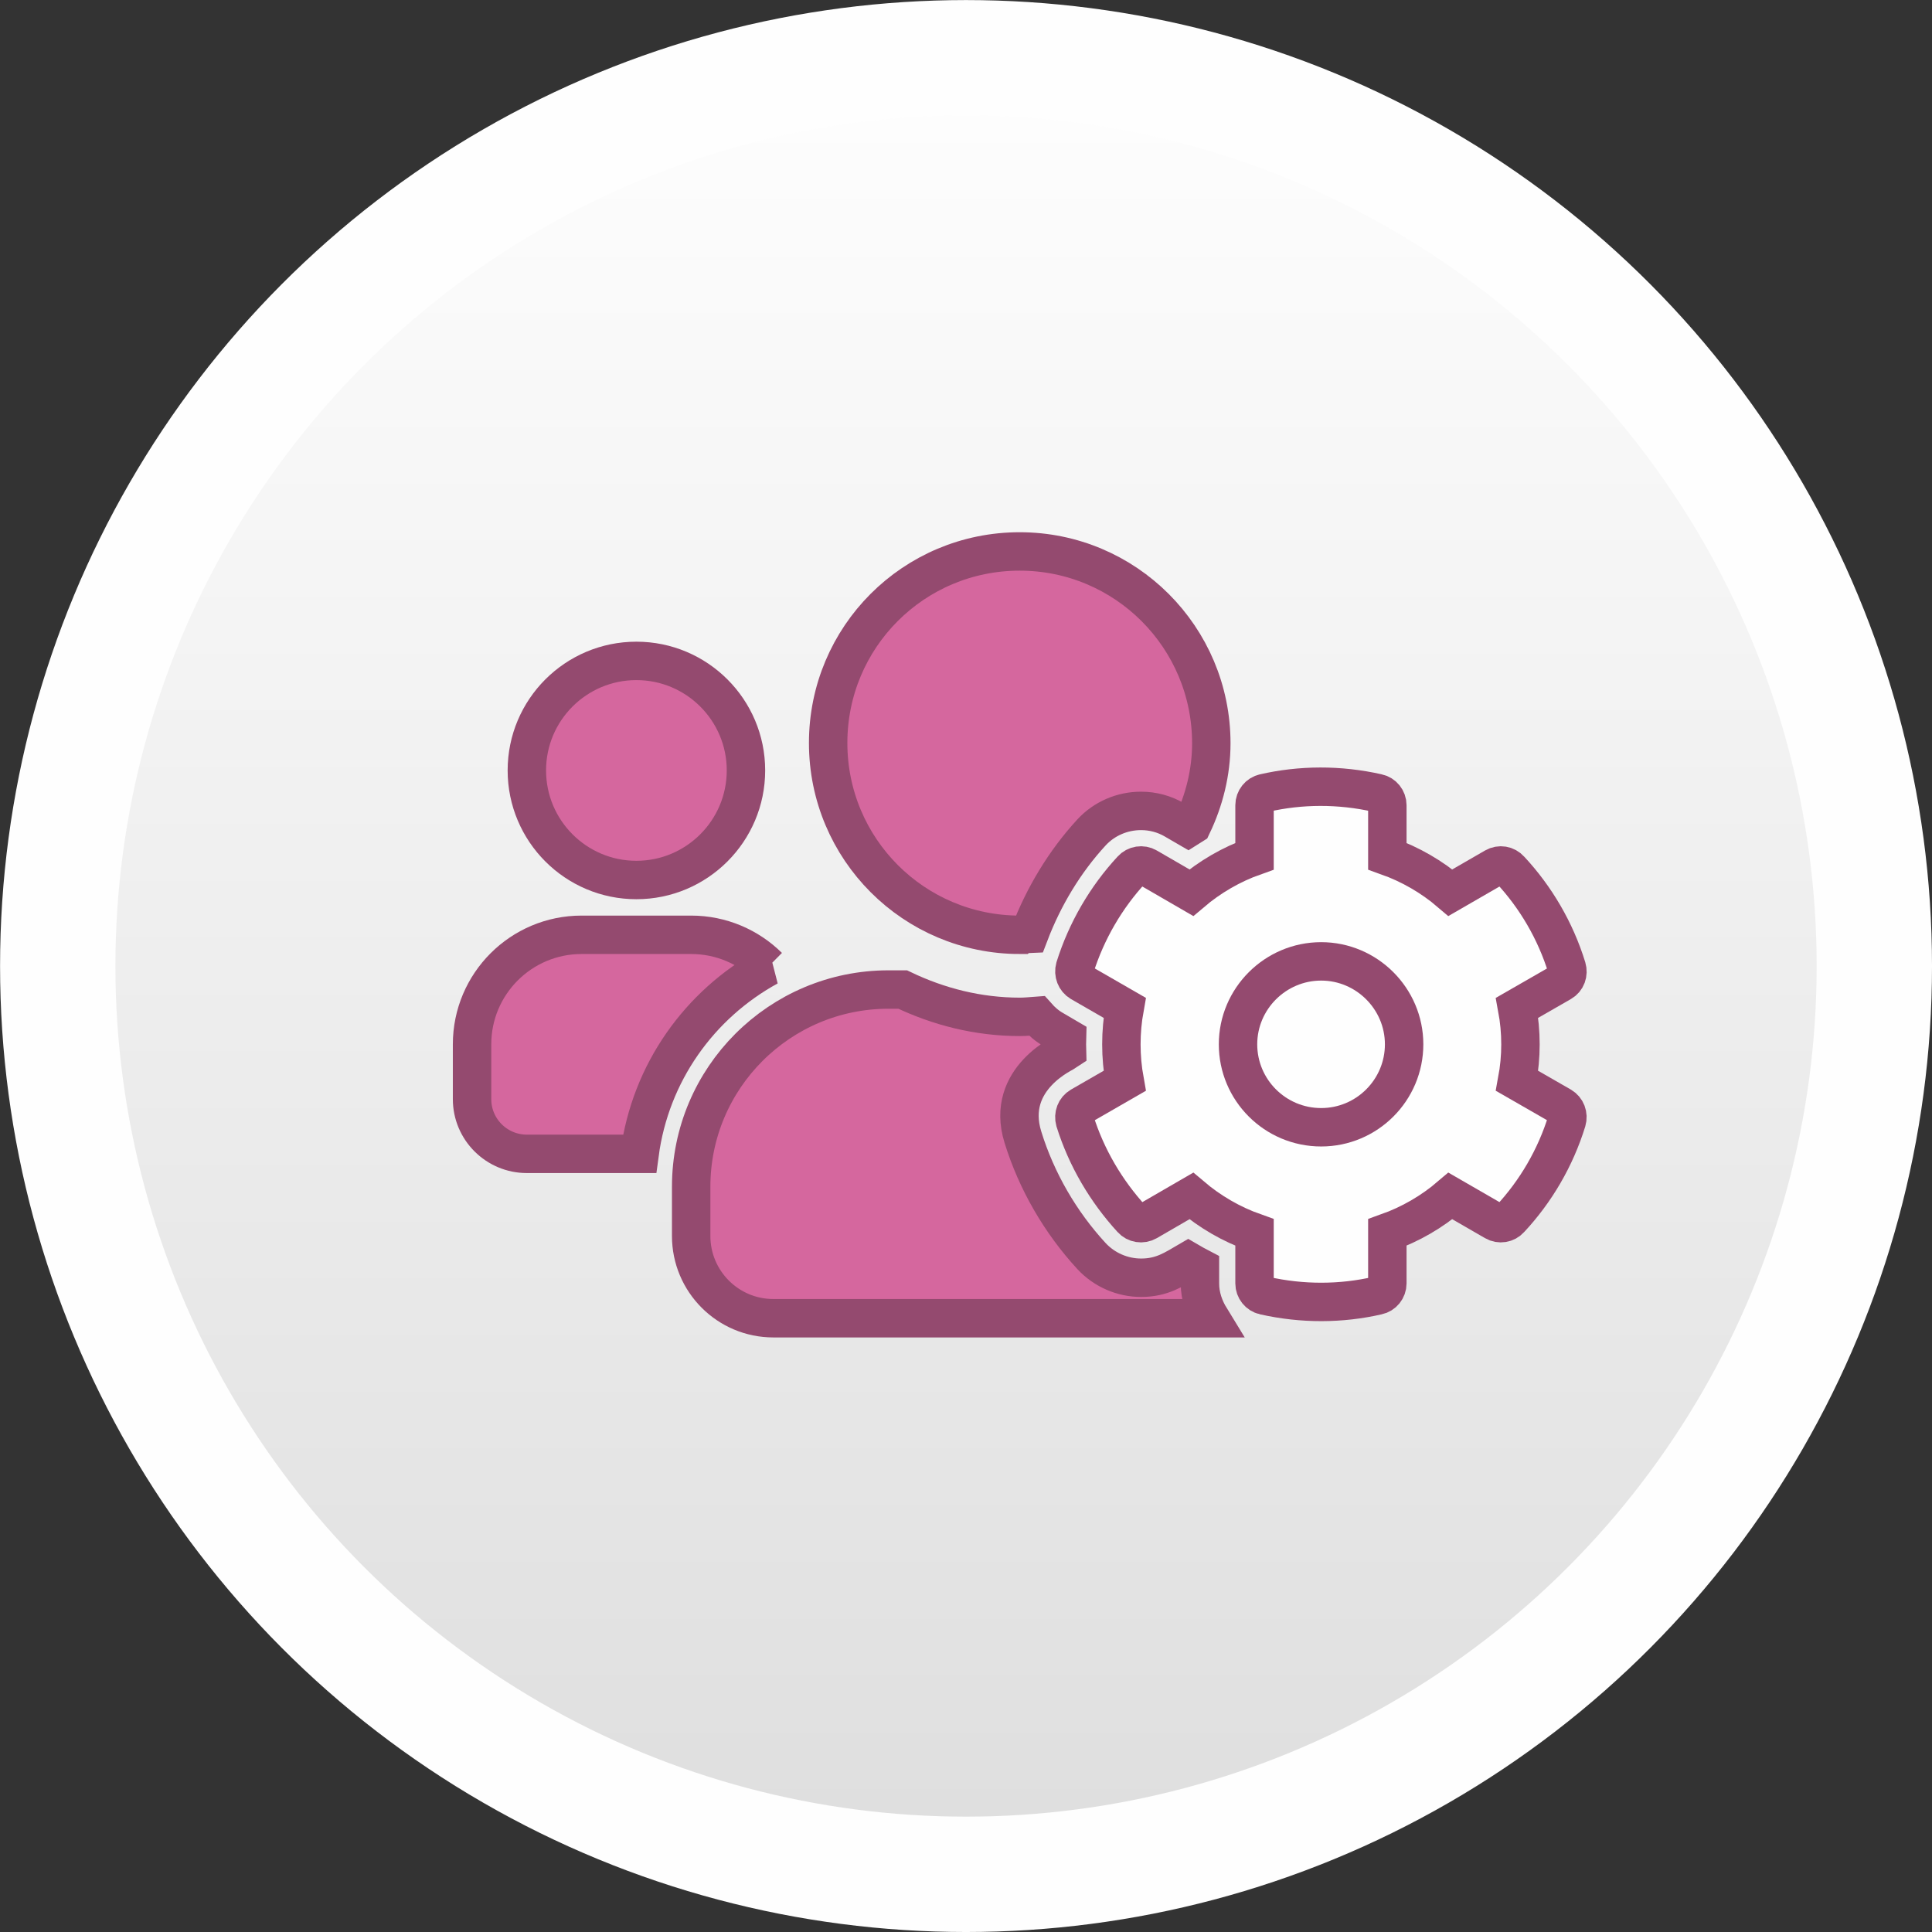
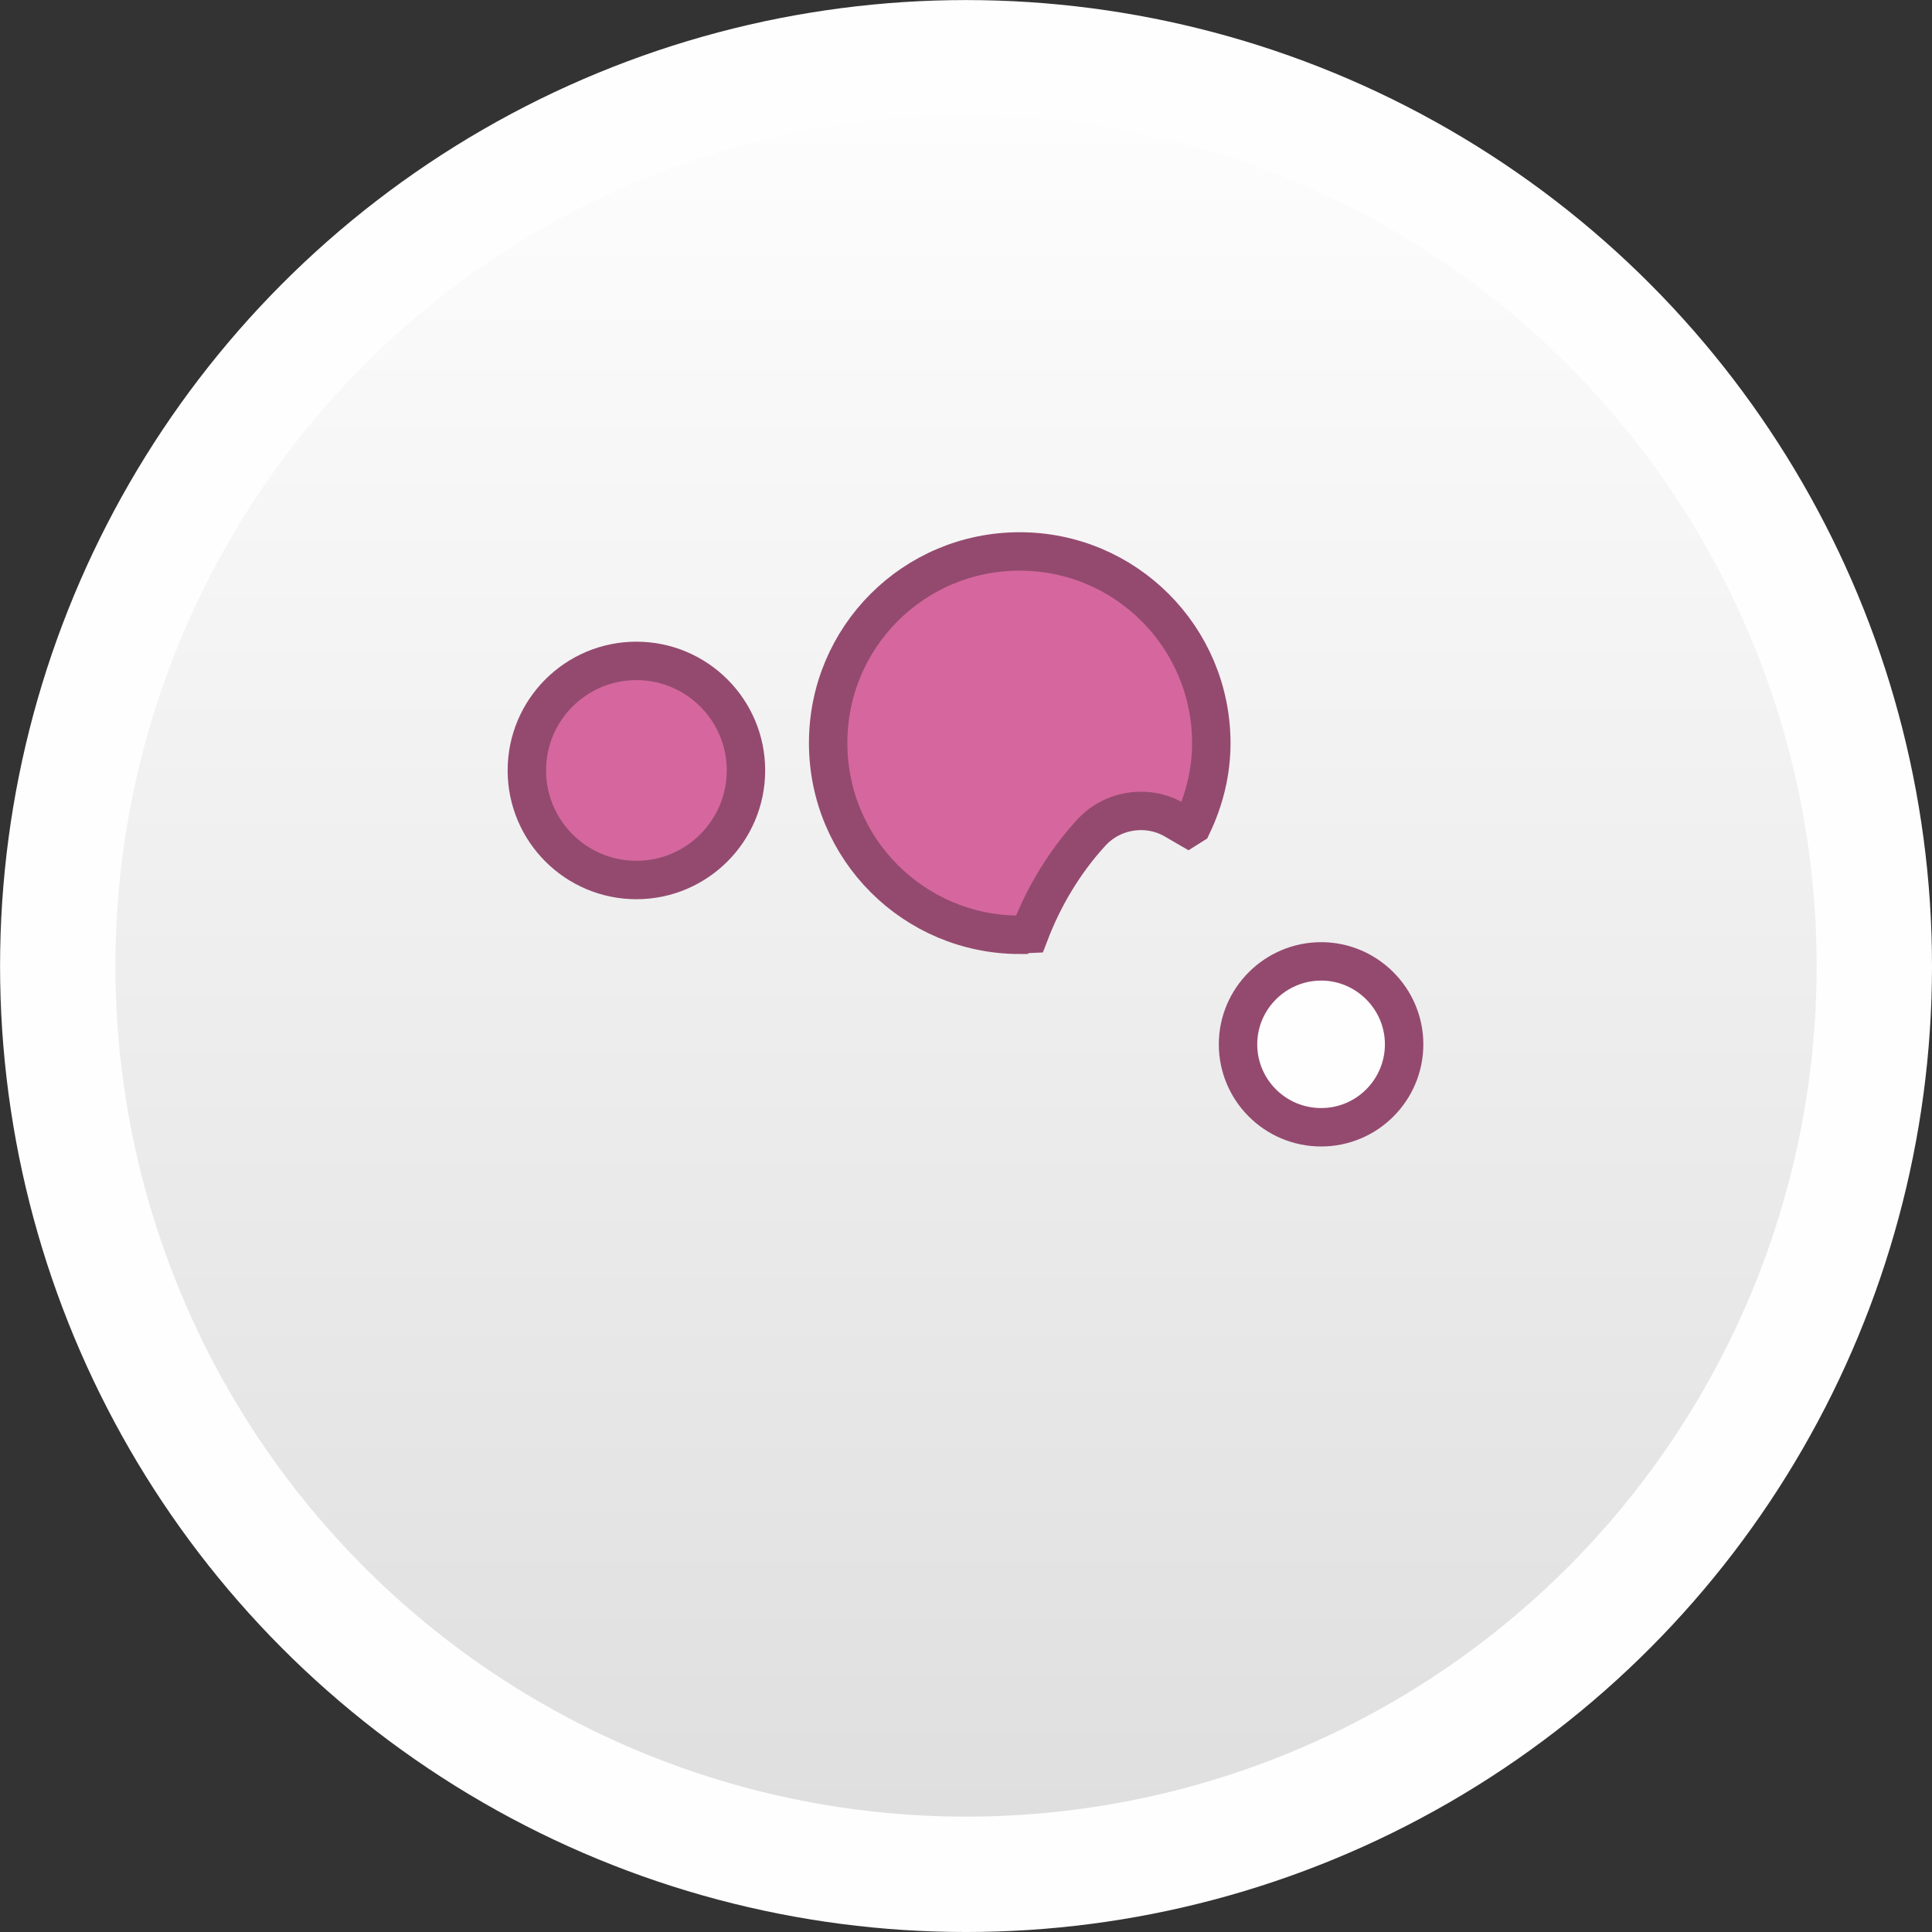
<svg xmlns="http://www.w3.org/2000/svg" xml:space="preserve" width="251px" height="251px" version="1.1" shape-rendering="geometricPrecision" text-rendering="geometricPrecision" image-rendering="optimizeQuality" fill-rule="evenodd" clip-rule="evenodd" viewBox="0 0 28207 28207">
  <rect x="0" y="0" width="28207" height="28207" fill="#333333" stroke="none" />
  <defs>
    <linearGradient id="id0" gradientUnits="userSpaceOnUse" x1="14103.6" y1="27365.1" x2="14103.6" y2="842.104">
      <stop offset="0" stop-opacity="1" stop-color="#DEDEDE" />
      <stop offset="1" stop-opacity="1" stop-color="#FEFEFE" />
    </linearGradient>
  </defs>
  <g id="Vrstva_x0020_2">
    <g id="_708588944">
      <circle fill="url(#id0)" stroke="#FEFEFE" stroke-width="1684.21" cx="14104" cy="14104" r="13261" />
-       <path fill="#D5679E" fill-rule="nonzero" stroke="#944A6F" stroke-width="560.961" d="M11219 14112c-290,-287 -689,-464 -1128,-464l-1600 0c-883,0 -1599,716 -1599,1599l0 800c0,441 358,799 800,799l1646 0c158,-1183 872,-2181 1881,-2734z" />
-       <path fill="#D5679E" fill-rule="nonzero" stroke="#944A6F" stroke-width="560.961" d="M17519 18508c-58,-30 -116,-64 -171,-96 -205,119 -382,243 -687,243 -272,0 -535,-113 -723,-314 -456,-494 -806,-1098 -1004,-1740 -267,-861 623,-1241 644,-1256 -2,-66 -2,-130 0,-196l-196 -115c-96,-54 -175,-124 -245,-203 -83,6 -163,15 -246,15 -614,0 -1190,-149 -1712,-399l-207 0c-1591,0 -2881,1291 -2881,2879l0 719c0,663 537,1201 1200,1201l6381 0c-92,-150 -153,-320 -153,-508l0 -230z" />
      <path fill="#D5679E" fill-rule="nonzero" stroke="#944A6F" stroke-width="560.961" d="M14889 13648c47,0 92,-13 141,-15 207,-542 512,-1052 906,-1480 186,-201 448,-314 723,-314 173,0 341,45 489,132l198 115c19,-12 40,-23 60,-36 174,-364 279,-770 279,-1198 0,-1549 -1252,-2801 -2798,-2801 -1548,0 -2796,1250 -2796,2796 0,1549 1252,2801 2798,2801z" />
      <path fill="#D5679E" fill-rule="nonzero" stroke="#944A6F" stroke-width="560.961" d="M9291 12848c883,0 1600,-717 1600,-1600 0,-883 -717,-1599 -1600,-1599 -883,0 -1599,716 -1599,1599 0,883 716,1600 1599,1600z" />
-       <path fill="#FEFEFE" fill-rule="nonzero" stroke="#944A6F" stroke-width="560.961" d="M22149 15780c66,-354 66,-712 0,-1066l646 -371c75,-43 106,-130 81,-214 -166,-539 -454,-1030 -830,-1433 -57,-64 -149,-79 -224,-36l-646 373c-271,-232 -584,-413 -921,-533l0 -744c0,-85 -60,-160 -143,-177 -557,-126 -1124,-122 -1655,0 -81,17 -141,92 -141,177l0 744c-339,120 -650,301 -923,533l-644 -373c-73,-43 -169,-28 -226,36 -373,403 -661,894 -830,1433 -23,84 11,171 83,214l644 371c-64,354 -64,712 0,1066l-644 371c-74,43 -106,130 -83,214 169,539 457,1025 830,1433 57,64 151,79 226,36l644 -373c273,232 584,413 923,533l0 744c0,85 60,160 141,177 559,126 1126,122 1655,0 83,-17 143,-92 143,-177l0 -744c337,-120 650,-301 921,-533l646 373c73,43 167,28 224,-36 376,-403 664,-894 830,-1433 25,-84 -9,-171 -81,-214l-646 -371z" />
      <path fill="#FEFEFE" fill-rule="nonzero" stroke="#944A6F" stroke-width="560.961" d="M19289 16458c-672,0 -1214,-544 -1214,-1211 0,-667 546,-1211 1214,-1211 665,0 1211,544 1211,1211 0,667 -542,1211 -1211,1211z" />
    </g>
  </g>
</svg>